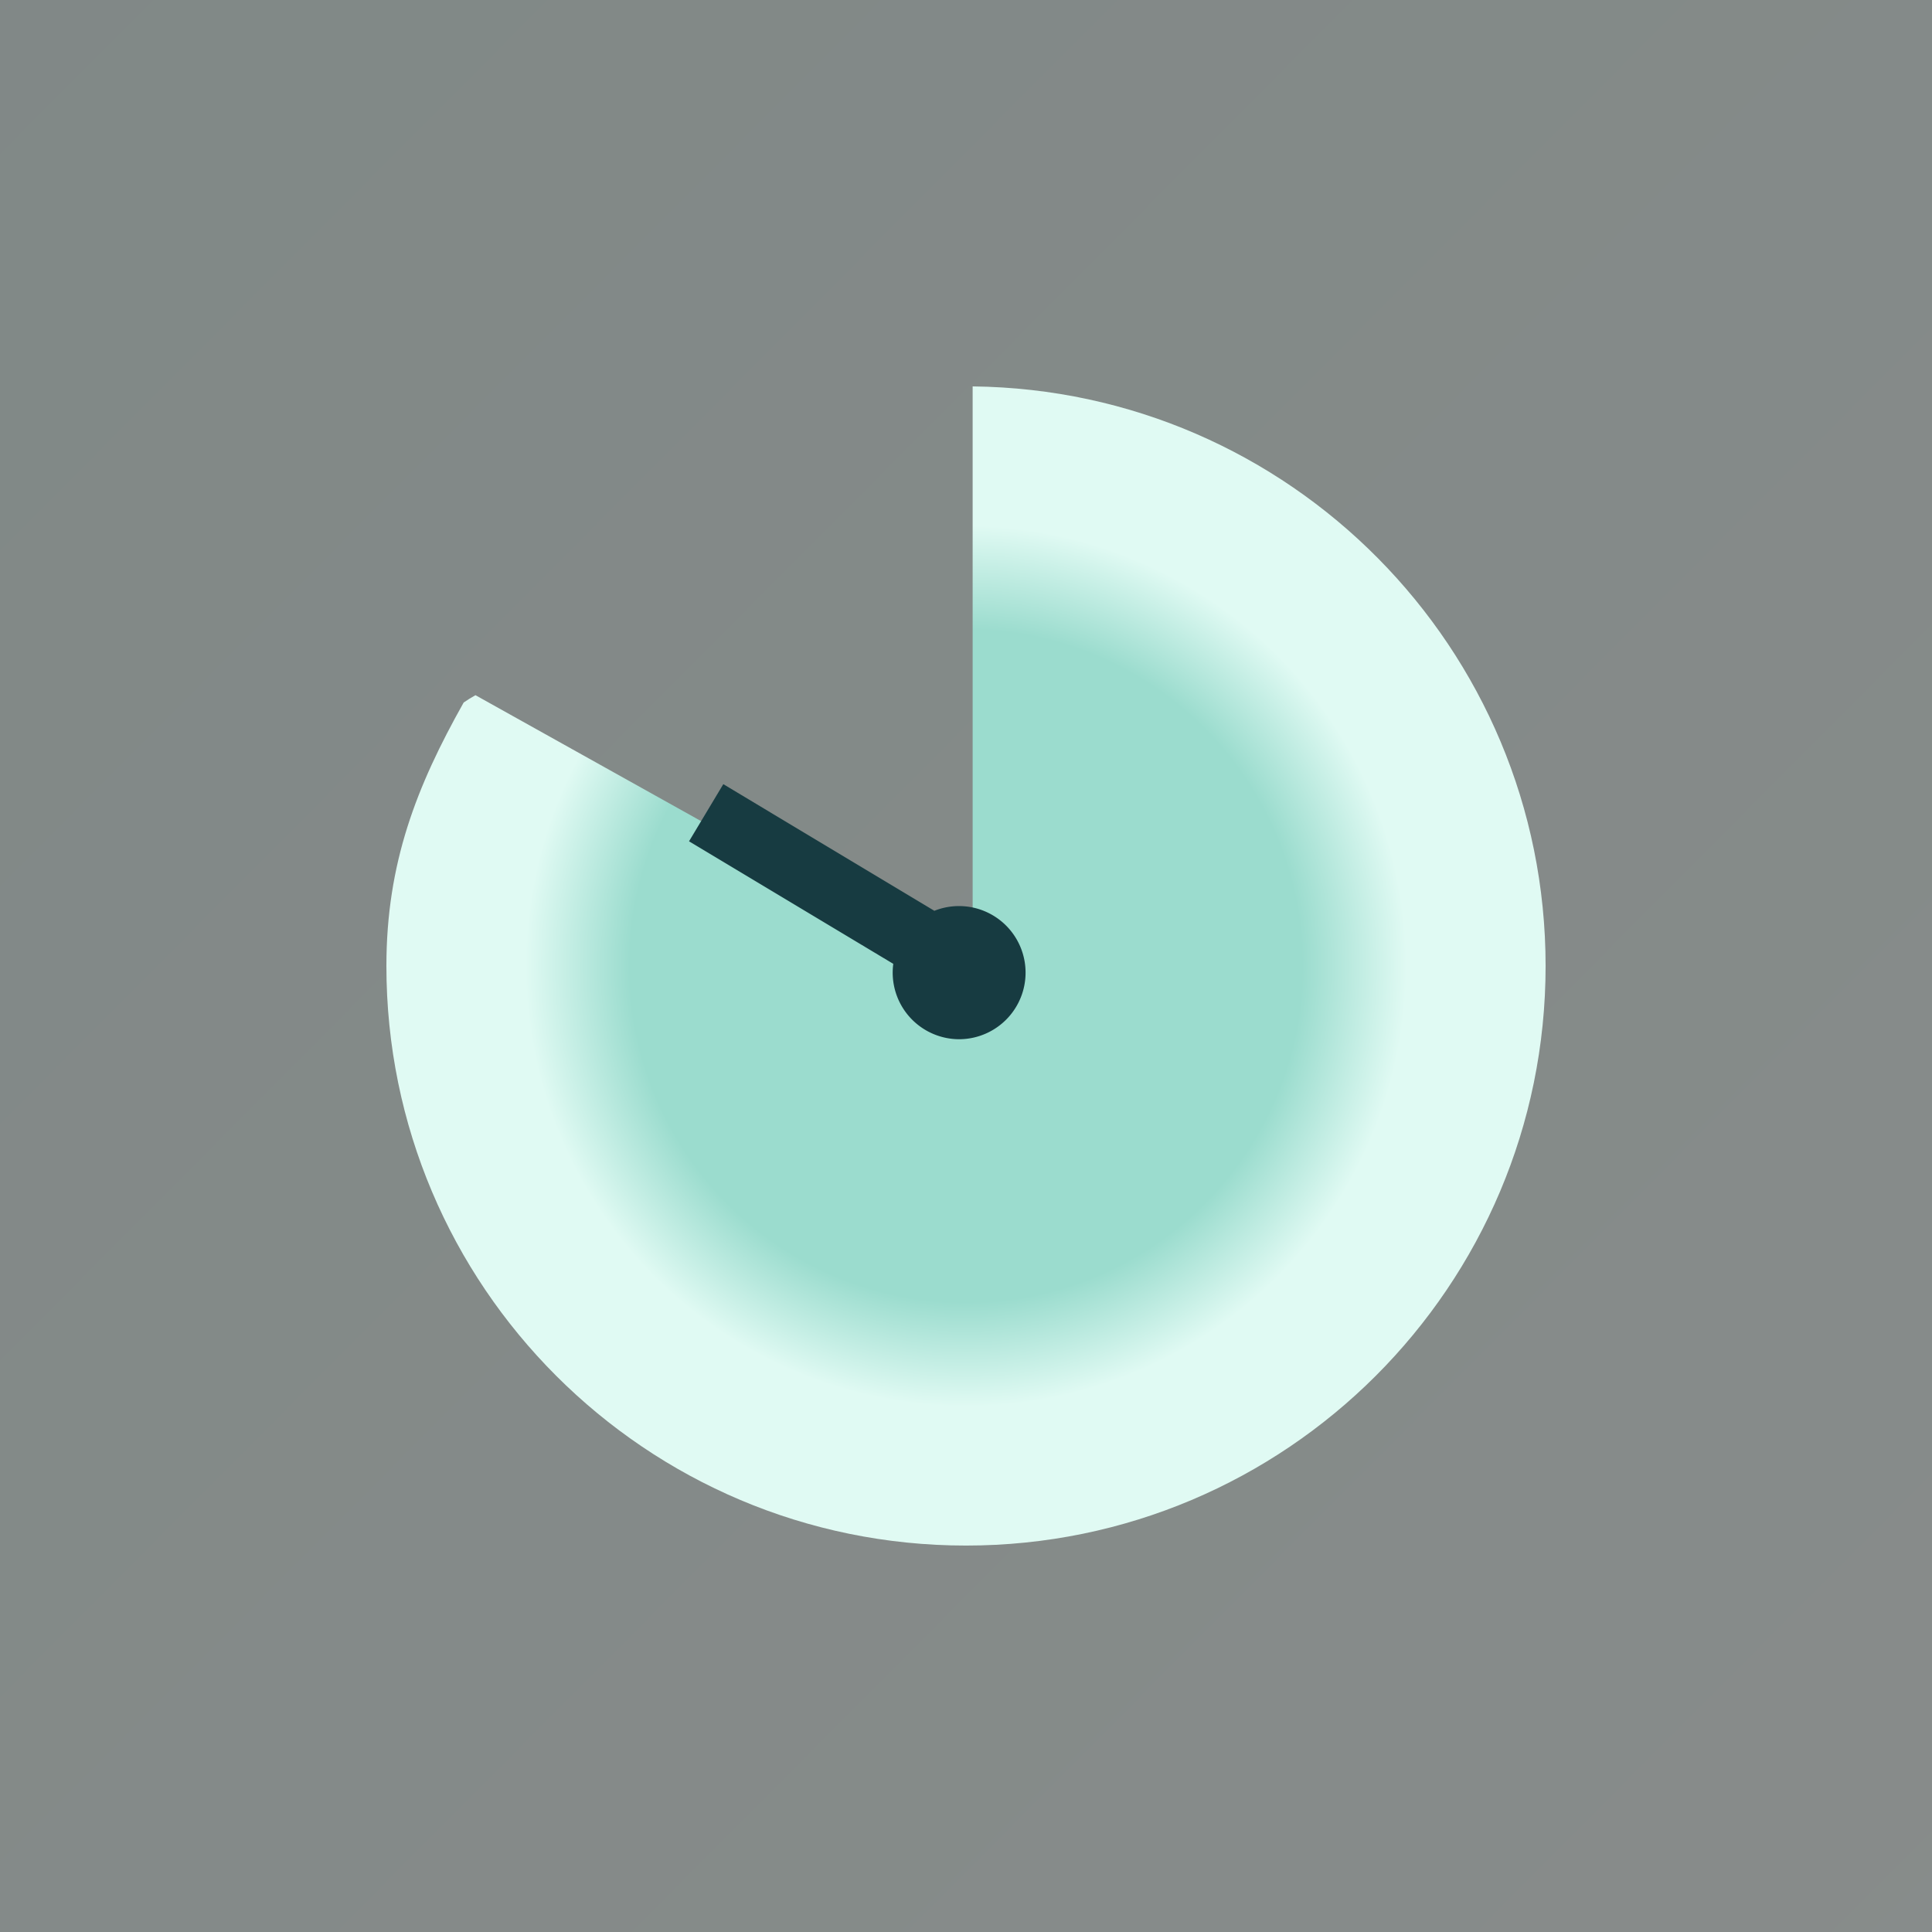
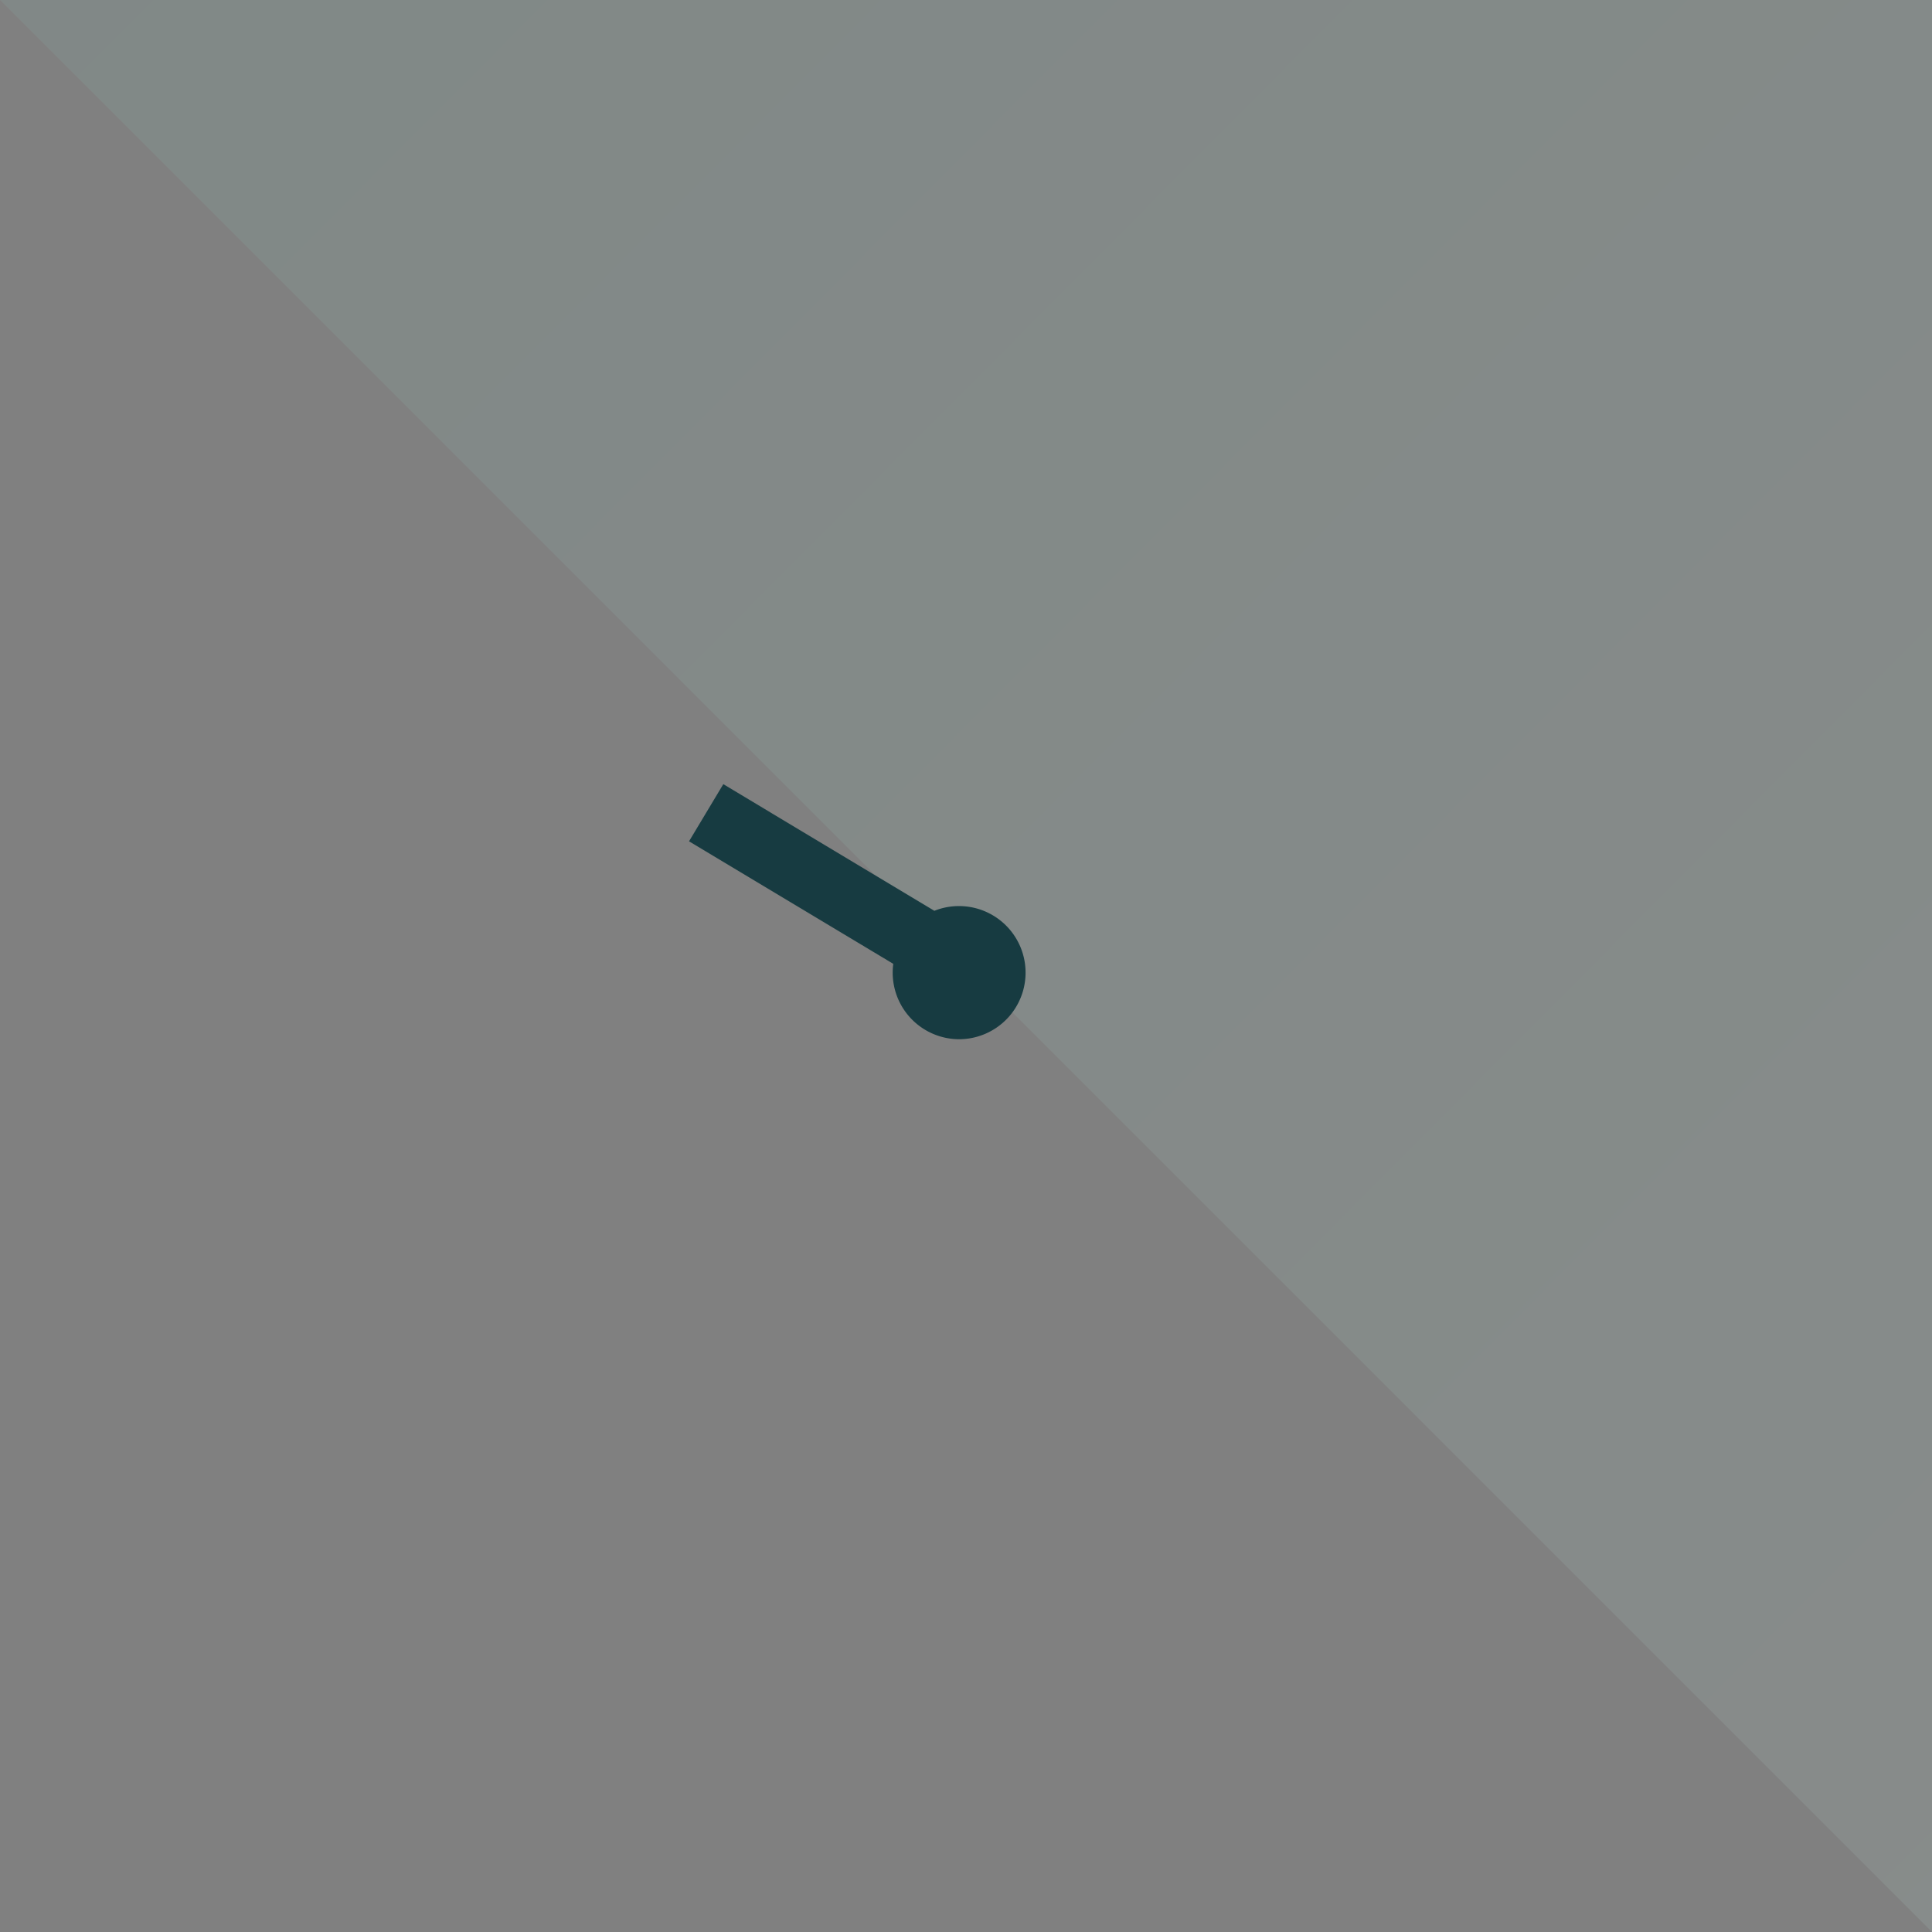
<svg xmlns="http://www.w3.org/2000/svg" width="50" height="50" fill="none">
  <rect width="100%" height="100%" fill="#808080" stroke="none" />
-   <path opacity=".102" fill="url(#paint0_linear)" d="M0 0h50v50H0z" />
-   <path fill-rule="evenodd" clip-rule="evenodd" d="M12.306 17.992l12.866 7.18V10C33.376 10.092 40 16.771 40 24.999c0 8.283-6.717 15-15 15-8.285 0-15-6.717-15-15 0-2.663.781-4.65 2-6.818.1-.07.202-.133.306-.19z" fill="url(#paint1_angular)" />
+   <path opacity=".102" fill="url(#paint0_linear)" d="M0 0h50v50z" />
  <path fill-rule="evenodd" clip-rule="evenodd" d="M24.182 23.572l-5.463-3.278-.887 1.479 5.286 3.171a1.723 1.723 0 001.71 1.951 1.723 1.723 0 10-.646-3.324z" fill="#173B41" />
  <defs>
    <radialGradient id="paint1_angular" cx="0" cy="0" r="1" gradientUnits="userSpaceOnUse" gradientTransform="matrix(15 0 0 14.999 25 25)">
      <stop offset=".577" stop-color="#9BDCCE" />
      <stop offset=".757" stop-color="#E0FAF3" />
    </radialGradient>
    <linearGradient id="paint0_linear" x1="-40.632" y1="20.08" x2="19.906" y2="80.269" gradientUnits="userSpaceOnUse">
      <stop stop-color="#77CBB8" />
      <stop offset="1" stop-color="#C7F1E7" />
    </linearGradient>
  </defs>
</svg>